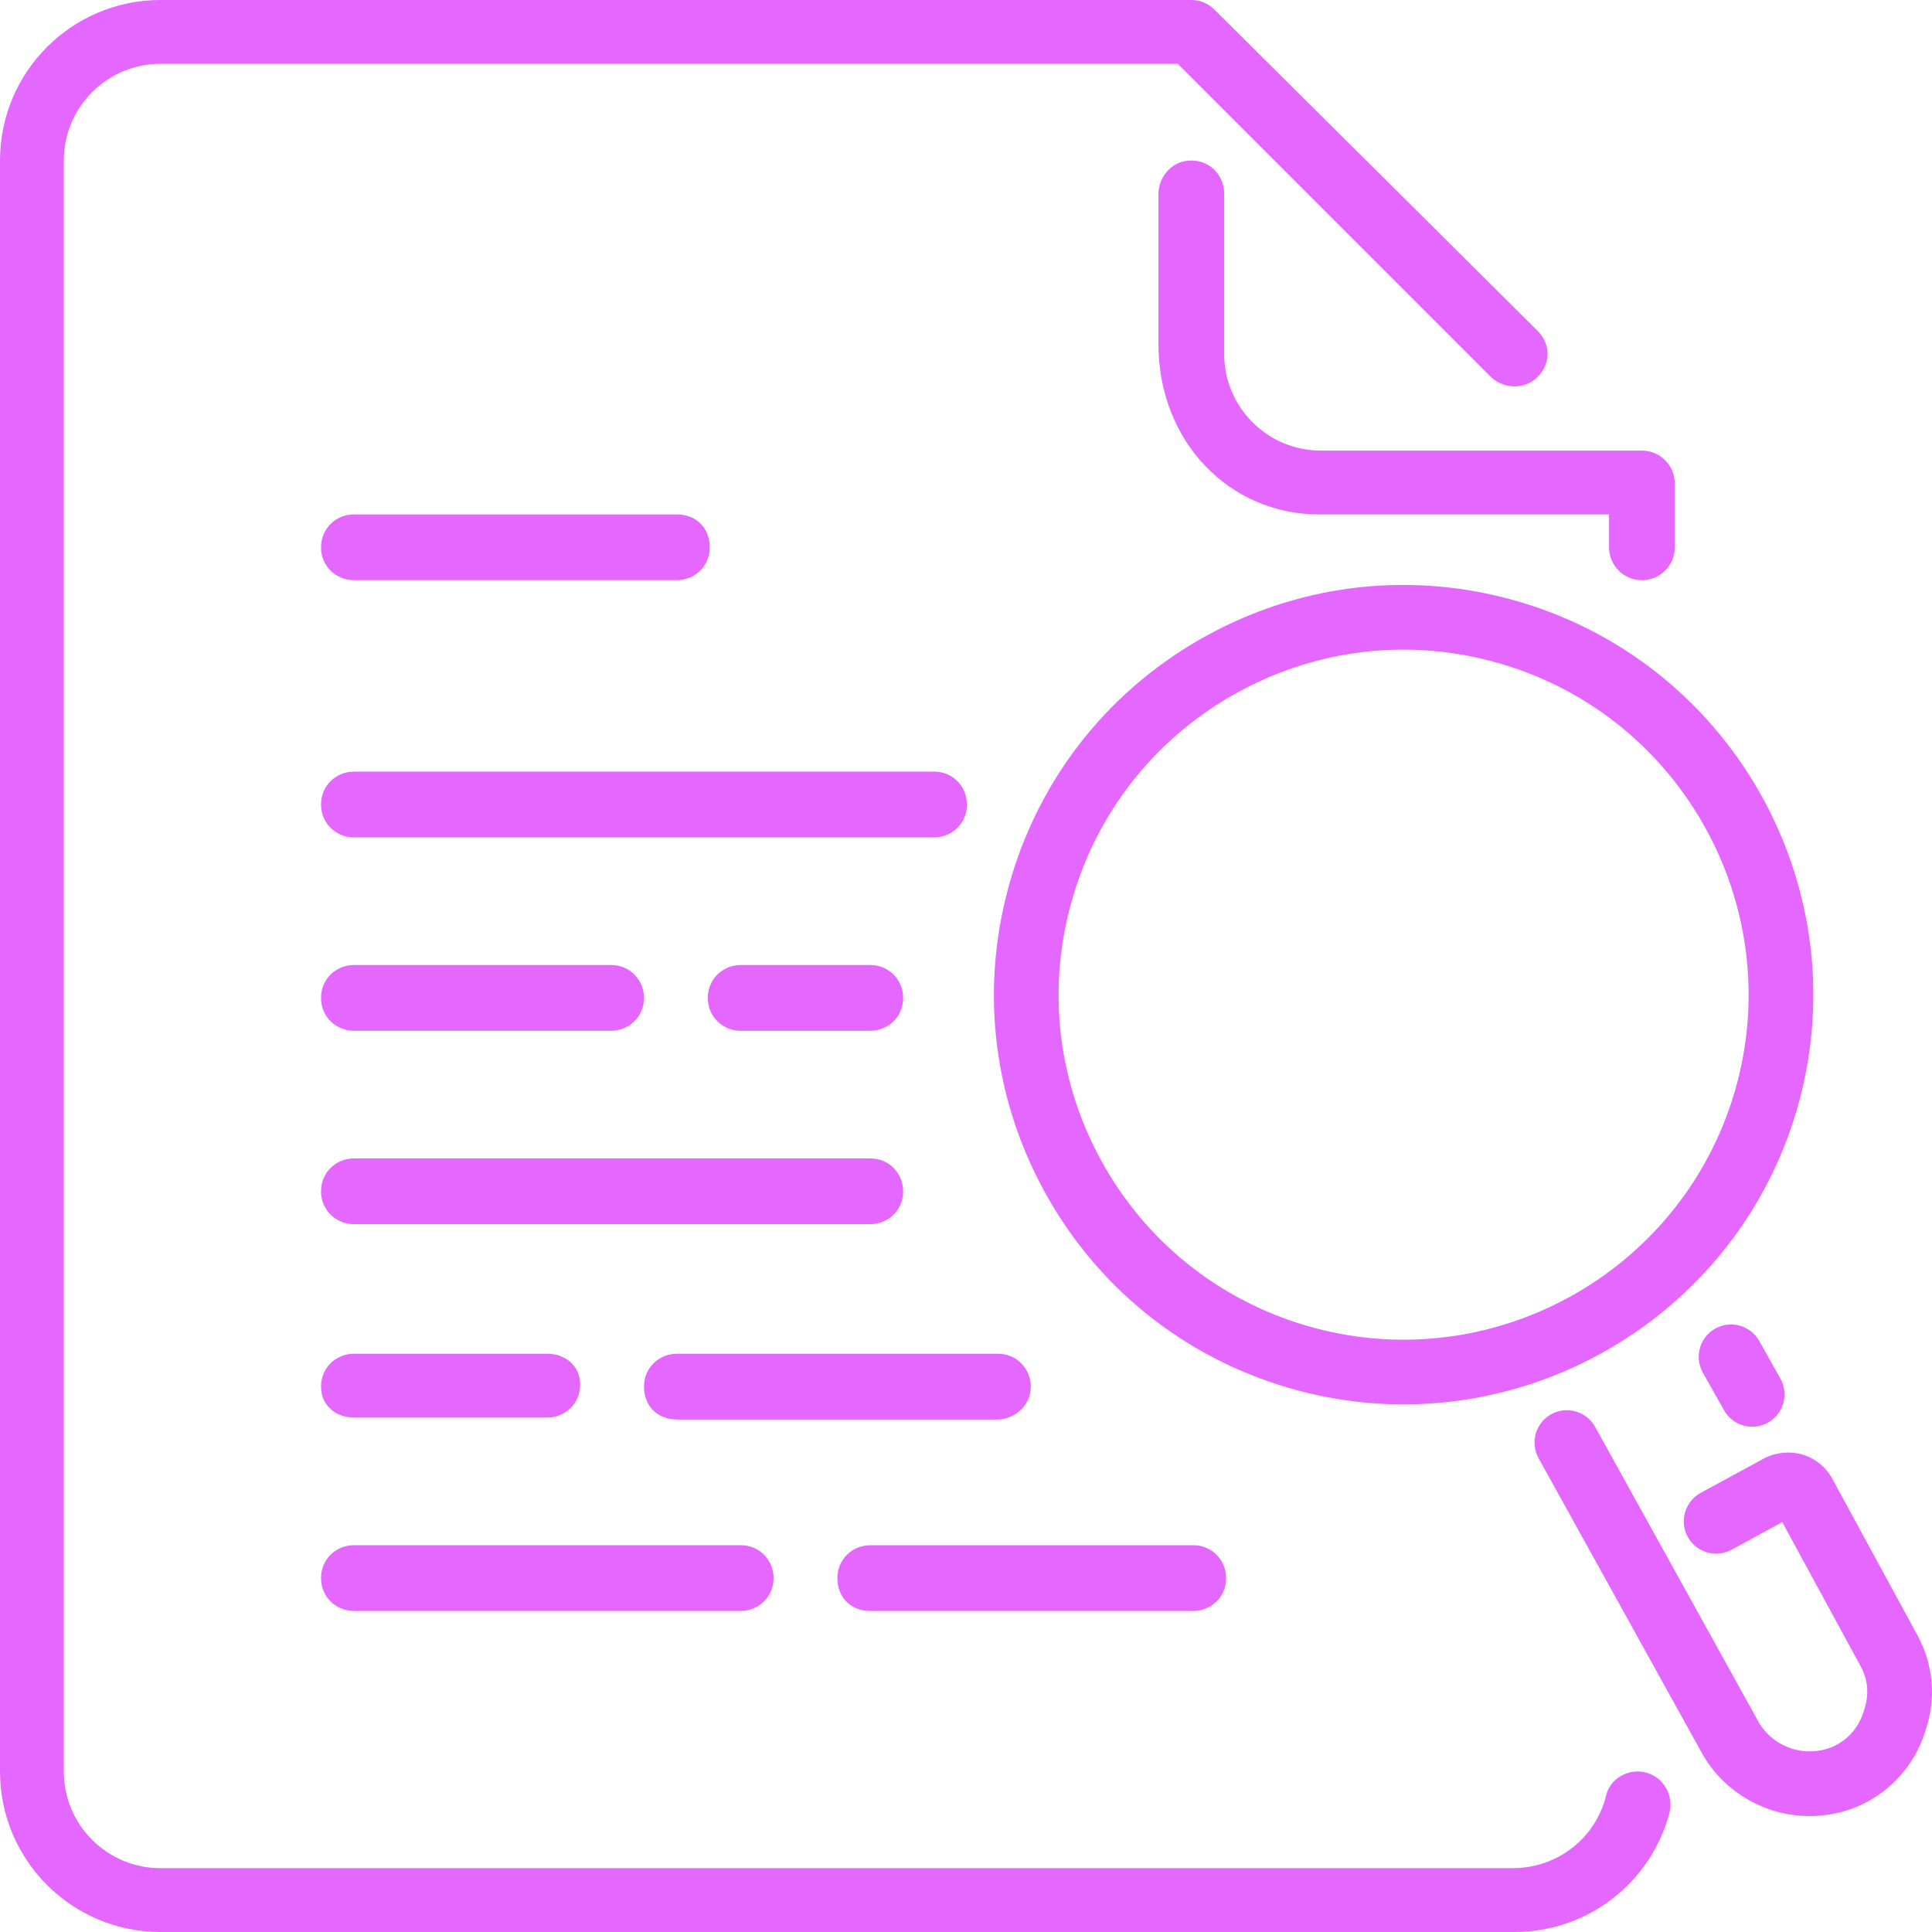
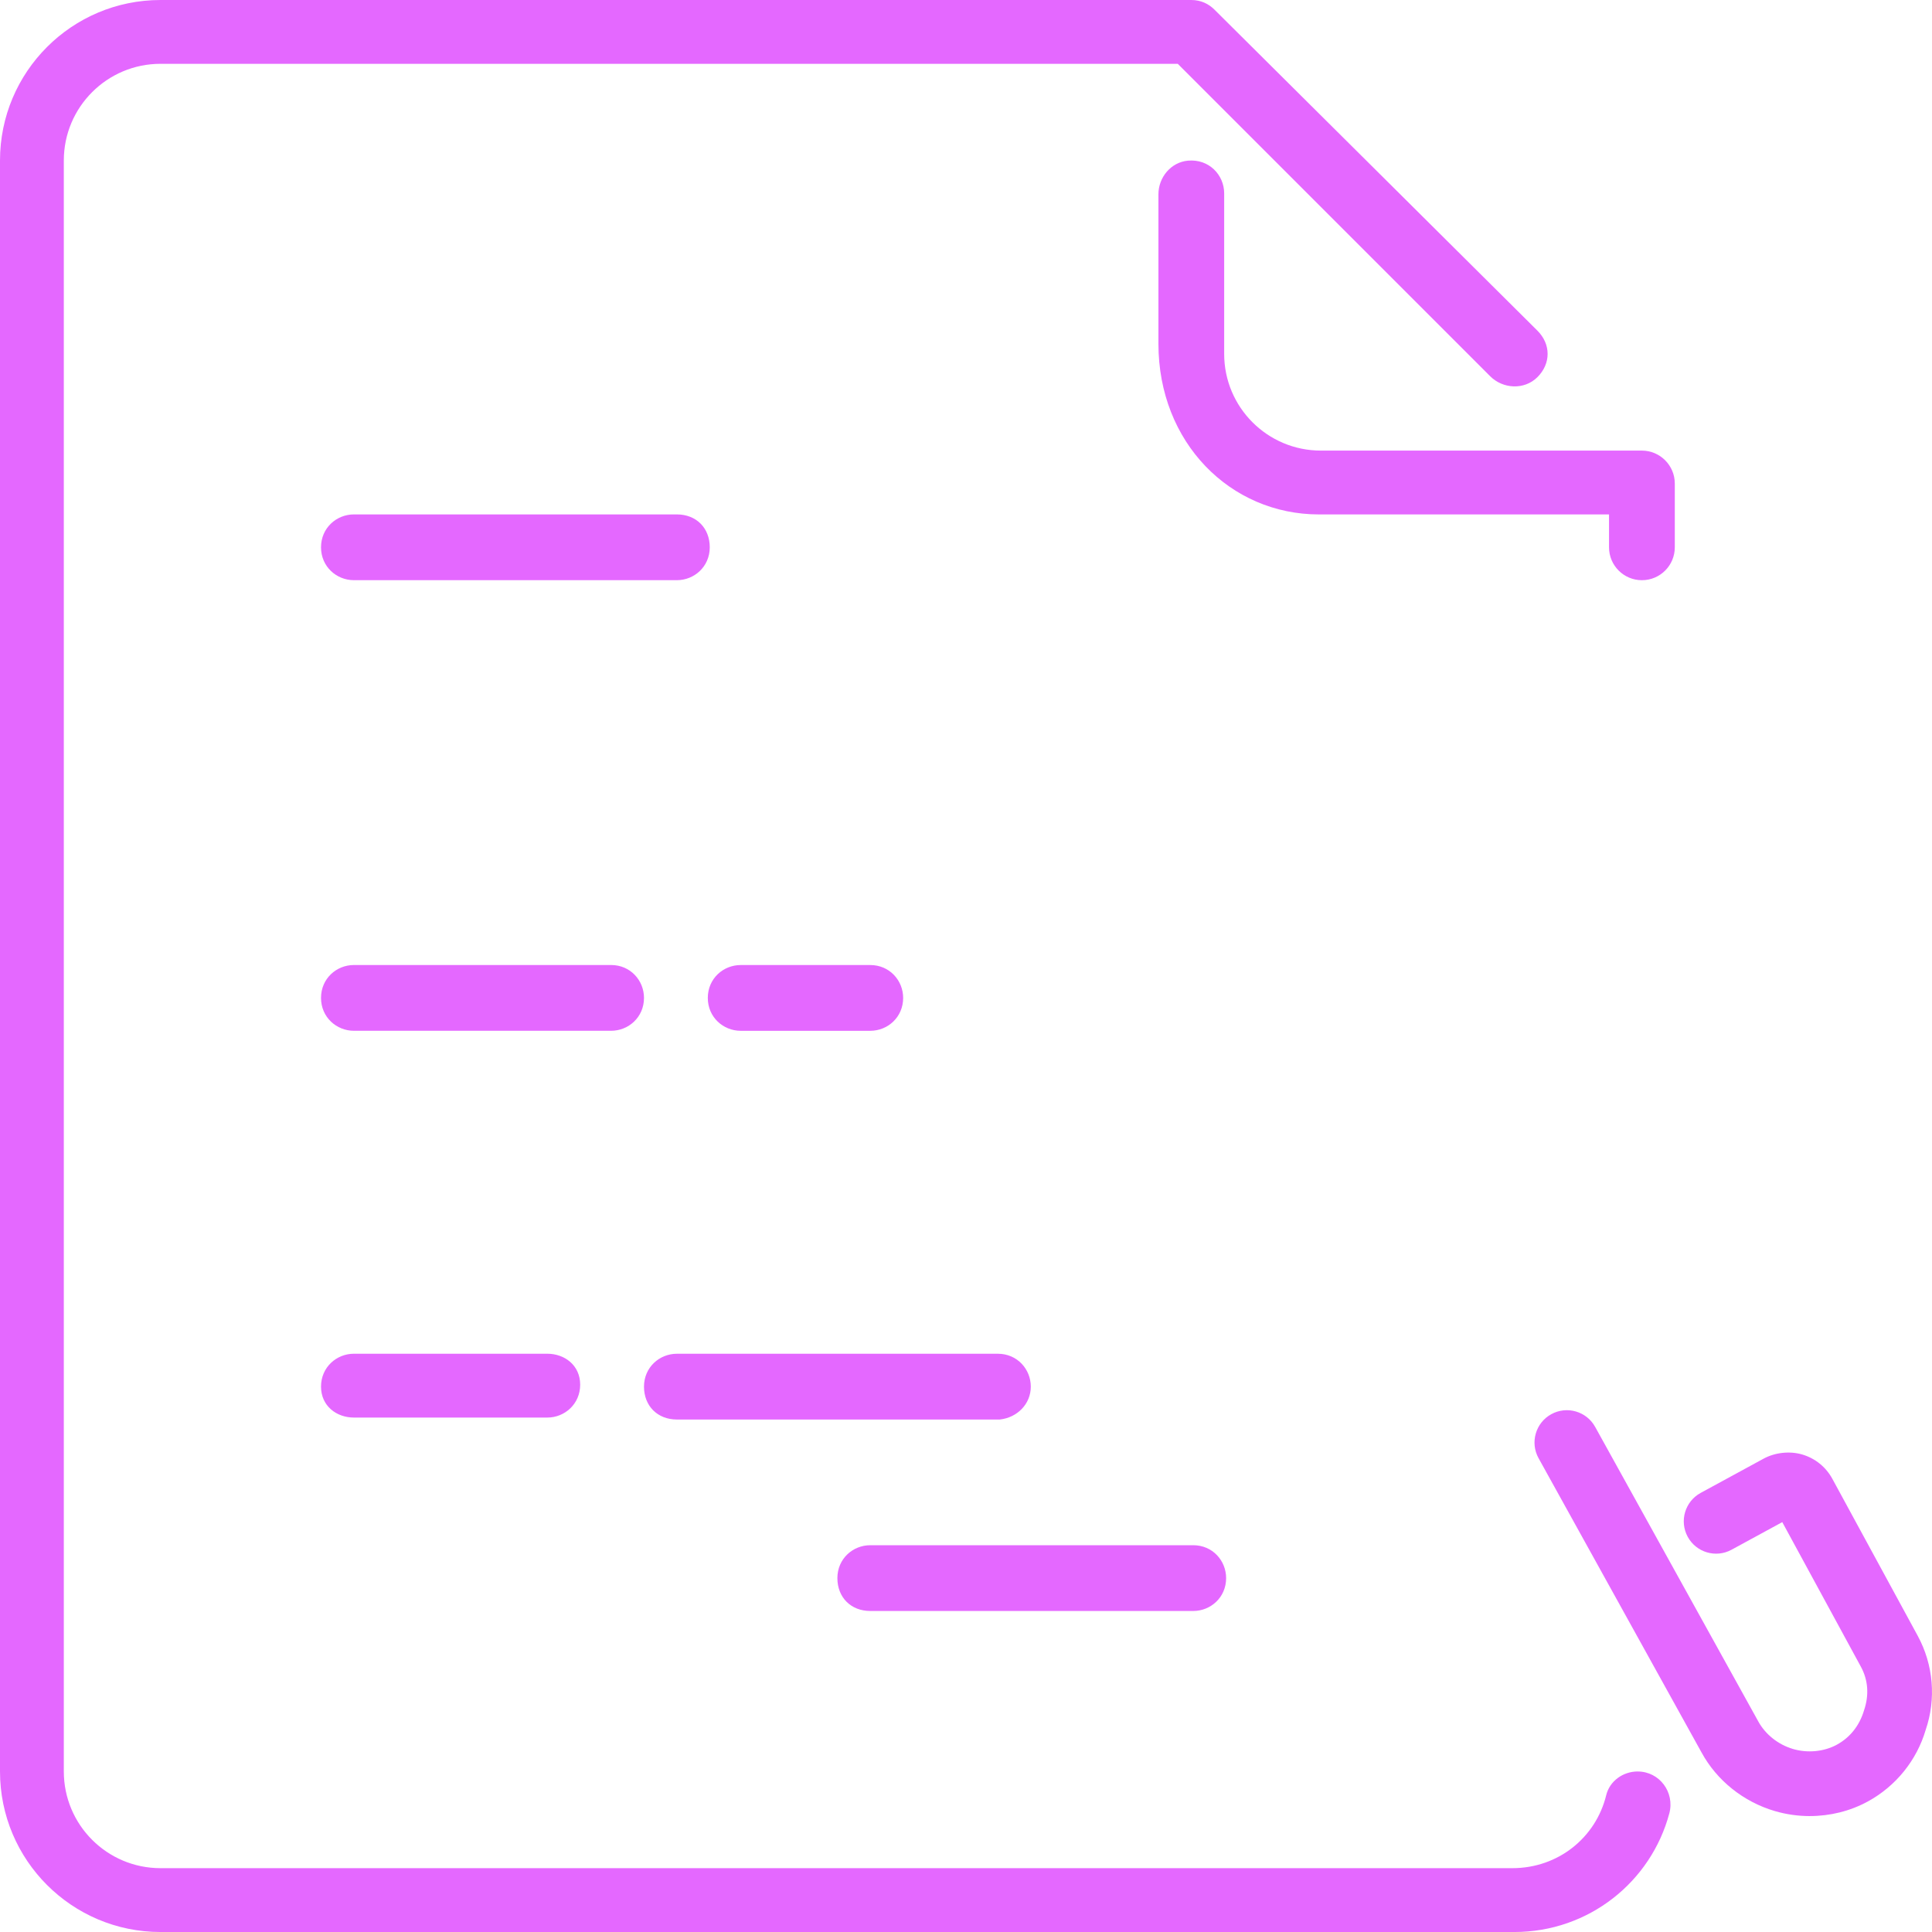
<svg xmlns="http://www.w3.org/2000/svg" id="Layer_1" viewBox="0 0 100 100">
  <defs>
    <style>.cls-1{fill:#e468ff;stroke-width:0px;}</style>
  </defs>
-   <path class="cls-1" d="M90.695,73.847c-.586,0-1.153-.307-1.461-.854l-1.094-1.945c-.453-.806-.167-1.826.638-2.279.806-.455,1.826-.166,2.28.639l1.094,1.945c.453.806.167,1.826-.638,2.279-.26.146-.542.215-.819.215Z" />
  <path class="cls-1" d="M93.676,94c-.611,0-1.227-.087-1.823-.263-1.615-.477-2.992-1.58-3.779-3.026l-8.438-15.235c-.448-.808-.156-1.827.653-2.275.809-.448,1.827-.155,2.275.653l8.444,15.246c.367.673,1.034,1.202,1.793,1.426.759.224,1.606.141,2.267-.217.692-.376,1.181-.994,1.415-1.785.272-.797.207-1.572-.163-2.253l-4.07-7.486-2.624,1.428c-.815.445-1.83.141-2.271-.67-.441-.812-.141-1.828.67-2.27l3.262-1.775c.592-.321,1.355-.402,1.998-.213.67.198,1.225.647,1.56,1.264l4.417,8.122c.812,1.494.961,3.269.41,4.871-.462,1.568-1.536,2.909-3.003,3.707-.912.496-1.947.75-2.993.75Z" />
-   <path class="cls-1" d="M72.646,72.691c-1.986,0-4.002-.281-6.001-.872-5.431-1.605-9.912-5.229-12.616-10.204-2.705-4.976-3.311-10.706-1.706-16.137,1.605-5.431,5.229-9.912,10.204-12.617,4.976-2.706,10.707-3.31,16.137-1.706,11.211,3.314,17.636,15.131,14.323,26.342h0c-2.724,9.213-11.191,15.194-20.341,15.194ZM72.63,33.625c-2.939,0-5.849.733-8.504,2.177-4.189,2.278-7.241,6.051-8.593,10.624-1.353,4.574-.842,9.399,1.435,13.589,2.278,4.189,6.051,7.241,10.624,8.593,9.438,2.792,19.392-2.619,22.183-12.06,2.79-9.441-2.62-19.392-12.061-22.183-1.676-.495-3.385-.741-5.085-.741Z" />
  <path class="cls-1" d="M18.318,30.03h16.717c.901,0,1.702-.701,1.702-1.702s-.701-1.702-1.702-1.702h-16.717c-.901,0-1.702.701-1.702,1.702s.801,1.702,1.702,1.702Z" />
  <path class="cls-1" d="M18.318,53.353h13.313c.901,0,1.702-.701,1.702-1.702,0-.901-.701-1.702-1.702-1.702h-13.313c-.901,0-1.702.701-1.702,1.702s.801,1.702,1.702,1.702Z" />
  <path class="cls-1" d="M84.766,91.692c1.13,0,1.93,1.079,1.637,2.171-.949,3.544-4.171,6.138-8.024,6.138H8.308C3.72,100,0,96.28,0,91.692V8.308C0,3.72,3.72,0,8.308,0h53.353c.5,0,.901.2,1.201.5l16.717,16.617c.702.702.701,1.706-.005,2.407-.67.666-1.776.617-2.444-.051L60.961,3.303H8.308c-2.764,0-5.005,2.241-5.005,5.005v83.383c0,2.764,2.241,5.005,5.005,5.005h69.97c2.378,0,4.324-1.585,4.859-3.777.179-.735.872-1.228,1.629-1.228h0Z" />
  <path class="cls-1" d="M86.687,25.025c0-.936-.766-1.702-1.702-1.702h-16.617c-2.764,0-5.005-2.241-5.005-5.005v-8.308c0-.953-.784-1.794-1.877-1.694-.876.08-1.526.861-1.526,1.742v7.737c0,5.112,3.72,8.832,8.308,8.832h15.015v1.702c0,.94.762,1.702,1.702,1.702h0c.94,0,1.702-.762,1.702-1.702v-3.303Z" />
-   <path class="cls-1" d="M18.318,43.343h30.03c.901,0,1.702-.701,1.702-1.702,0-.901-.701-1.702-1.702-1.702h-30.03c-.901,0-1.702.701-1.702,1.702s.801,1.702,1.702,1.702Z" />
  <path class="cls-1" d="M38.338,49.95c-.901,0-1.702.701-1.702,1.702s.801,1.702,1.702,1.702h6.707c.901,0,1.702-.701,1.702-1.702,0-.901-.701-1.702-1.702-1.702h-6.707Z" />
  <path class="cls-1" d="M43.343,81.682c0,1.001.701,1.702,1.702,1.702h16.717c.901,0,1.702-.701,1.702-1.702,0-.901-.701-1.702-1.702-1.702h-16.717c-.901,0-1.702.701-1.702,1.702Z" />
-   <path class="cls-1" d="M18.318,83.383h20.02c.901,0,1.702-.701,1.702-1.702,0-.901-.701-1.702-1.702-1.702h-20.02c-.901,0-1.702.701-1.702,1.702s.801,1.702,1.702,1.702Z" />
  <path class="cls-1" d="M18.318,73.373h10.01c.901,0,1.702-.701,1.702-1.702s-.801-1.602-1.702-1.602h-10.01c-.901,0-1.702.701-1.702,1.702s.801,1.602,1.702,1.602Z" />
  <path class="cls-1" d="M51.652,70.07h-16.617c-.901,0-1.702.701-1.702,1.702s.701,1.702,1.702,1.702h16.717c.901-.1,1.602-.801,1.602-1.702s-.701-1.702-1.702-1.702Z" />
-   <path class="cls-1" d="M18.318,63.363h26.727c.901,0,1.702-.701,1.702-1.702,0-.901-.701-1.702-1.702-1.702h-26.727c-.901,0-1.702.701-1.702,1.702s.801,1.702,1.702,1.702Z" />
</svg>